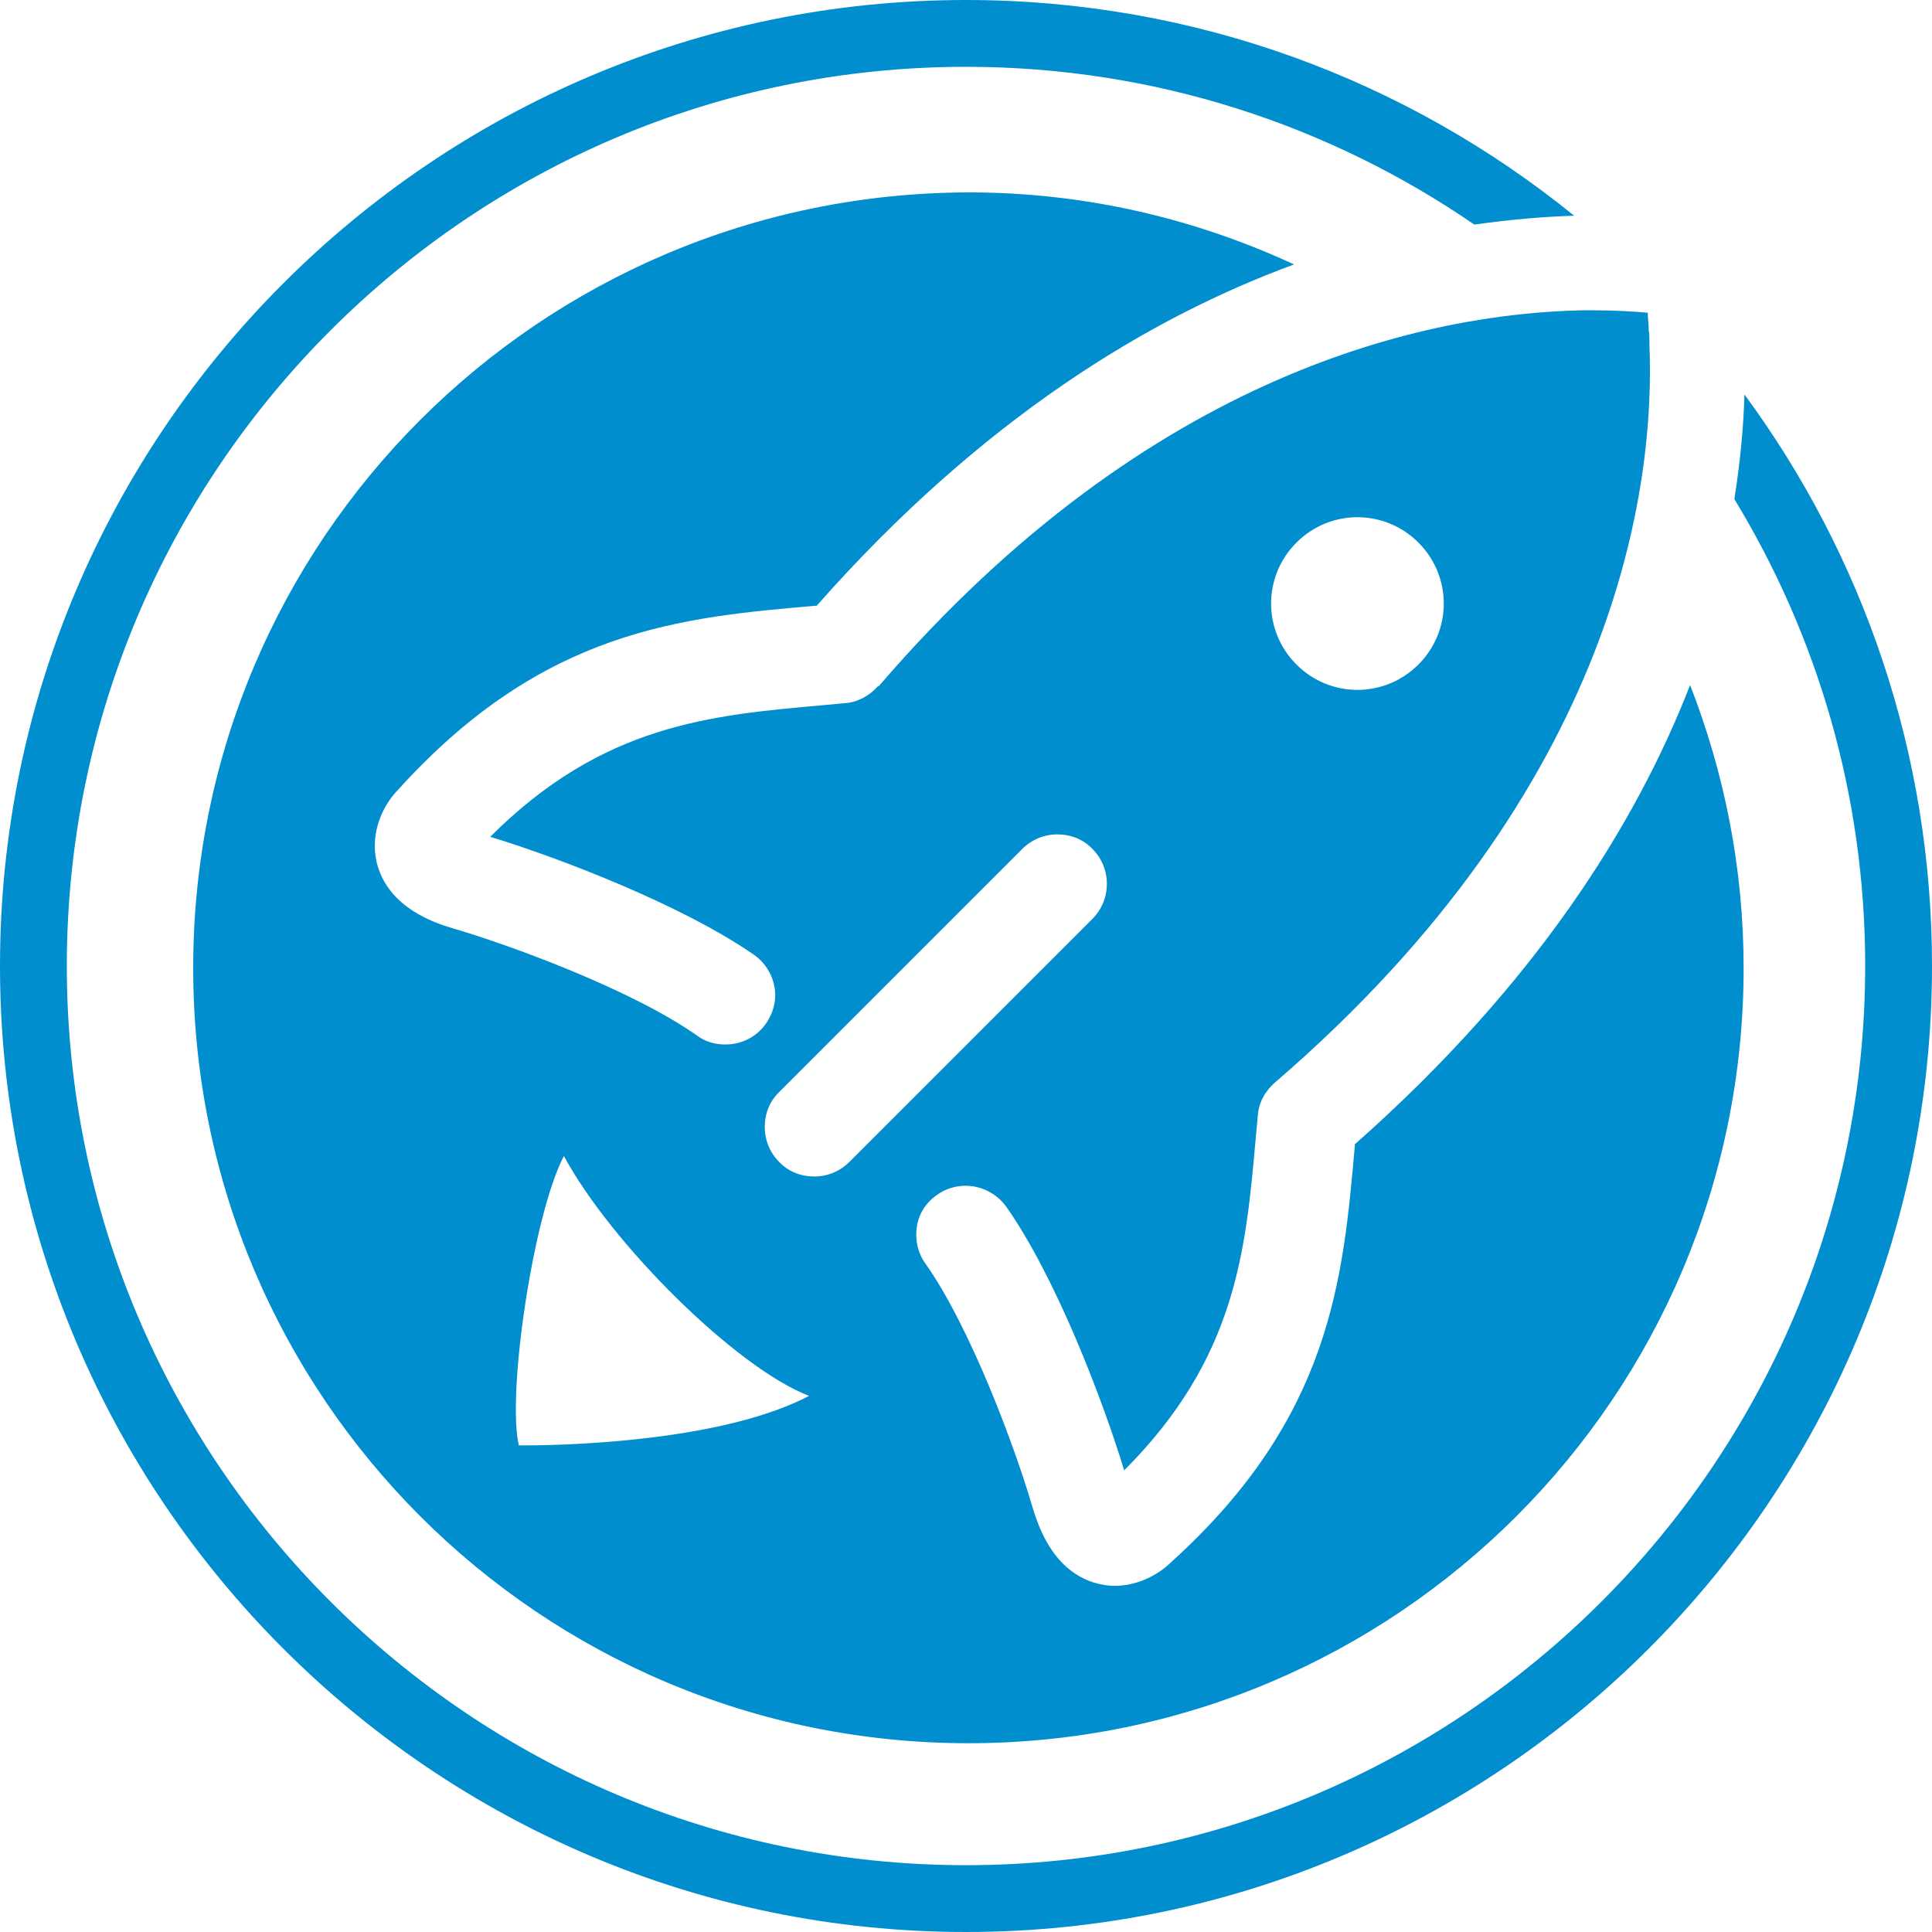
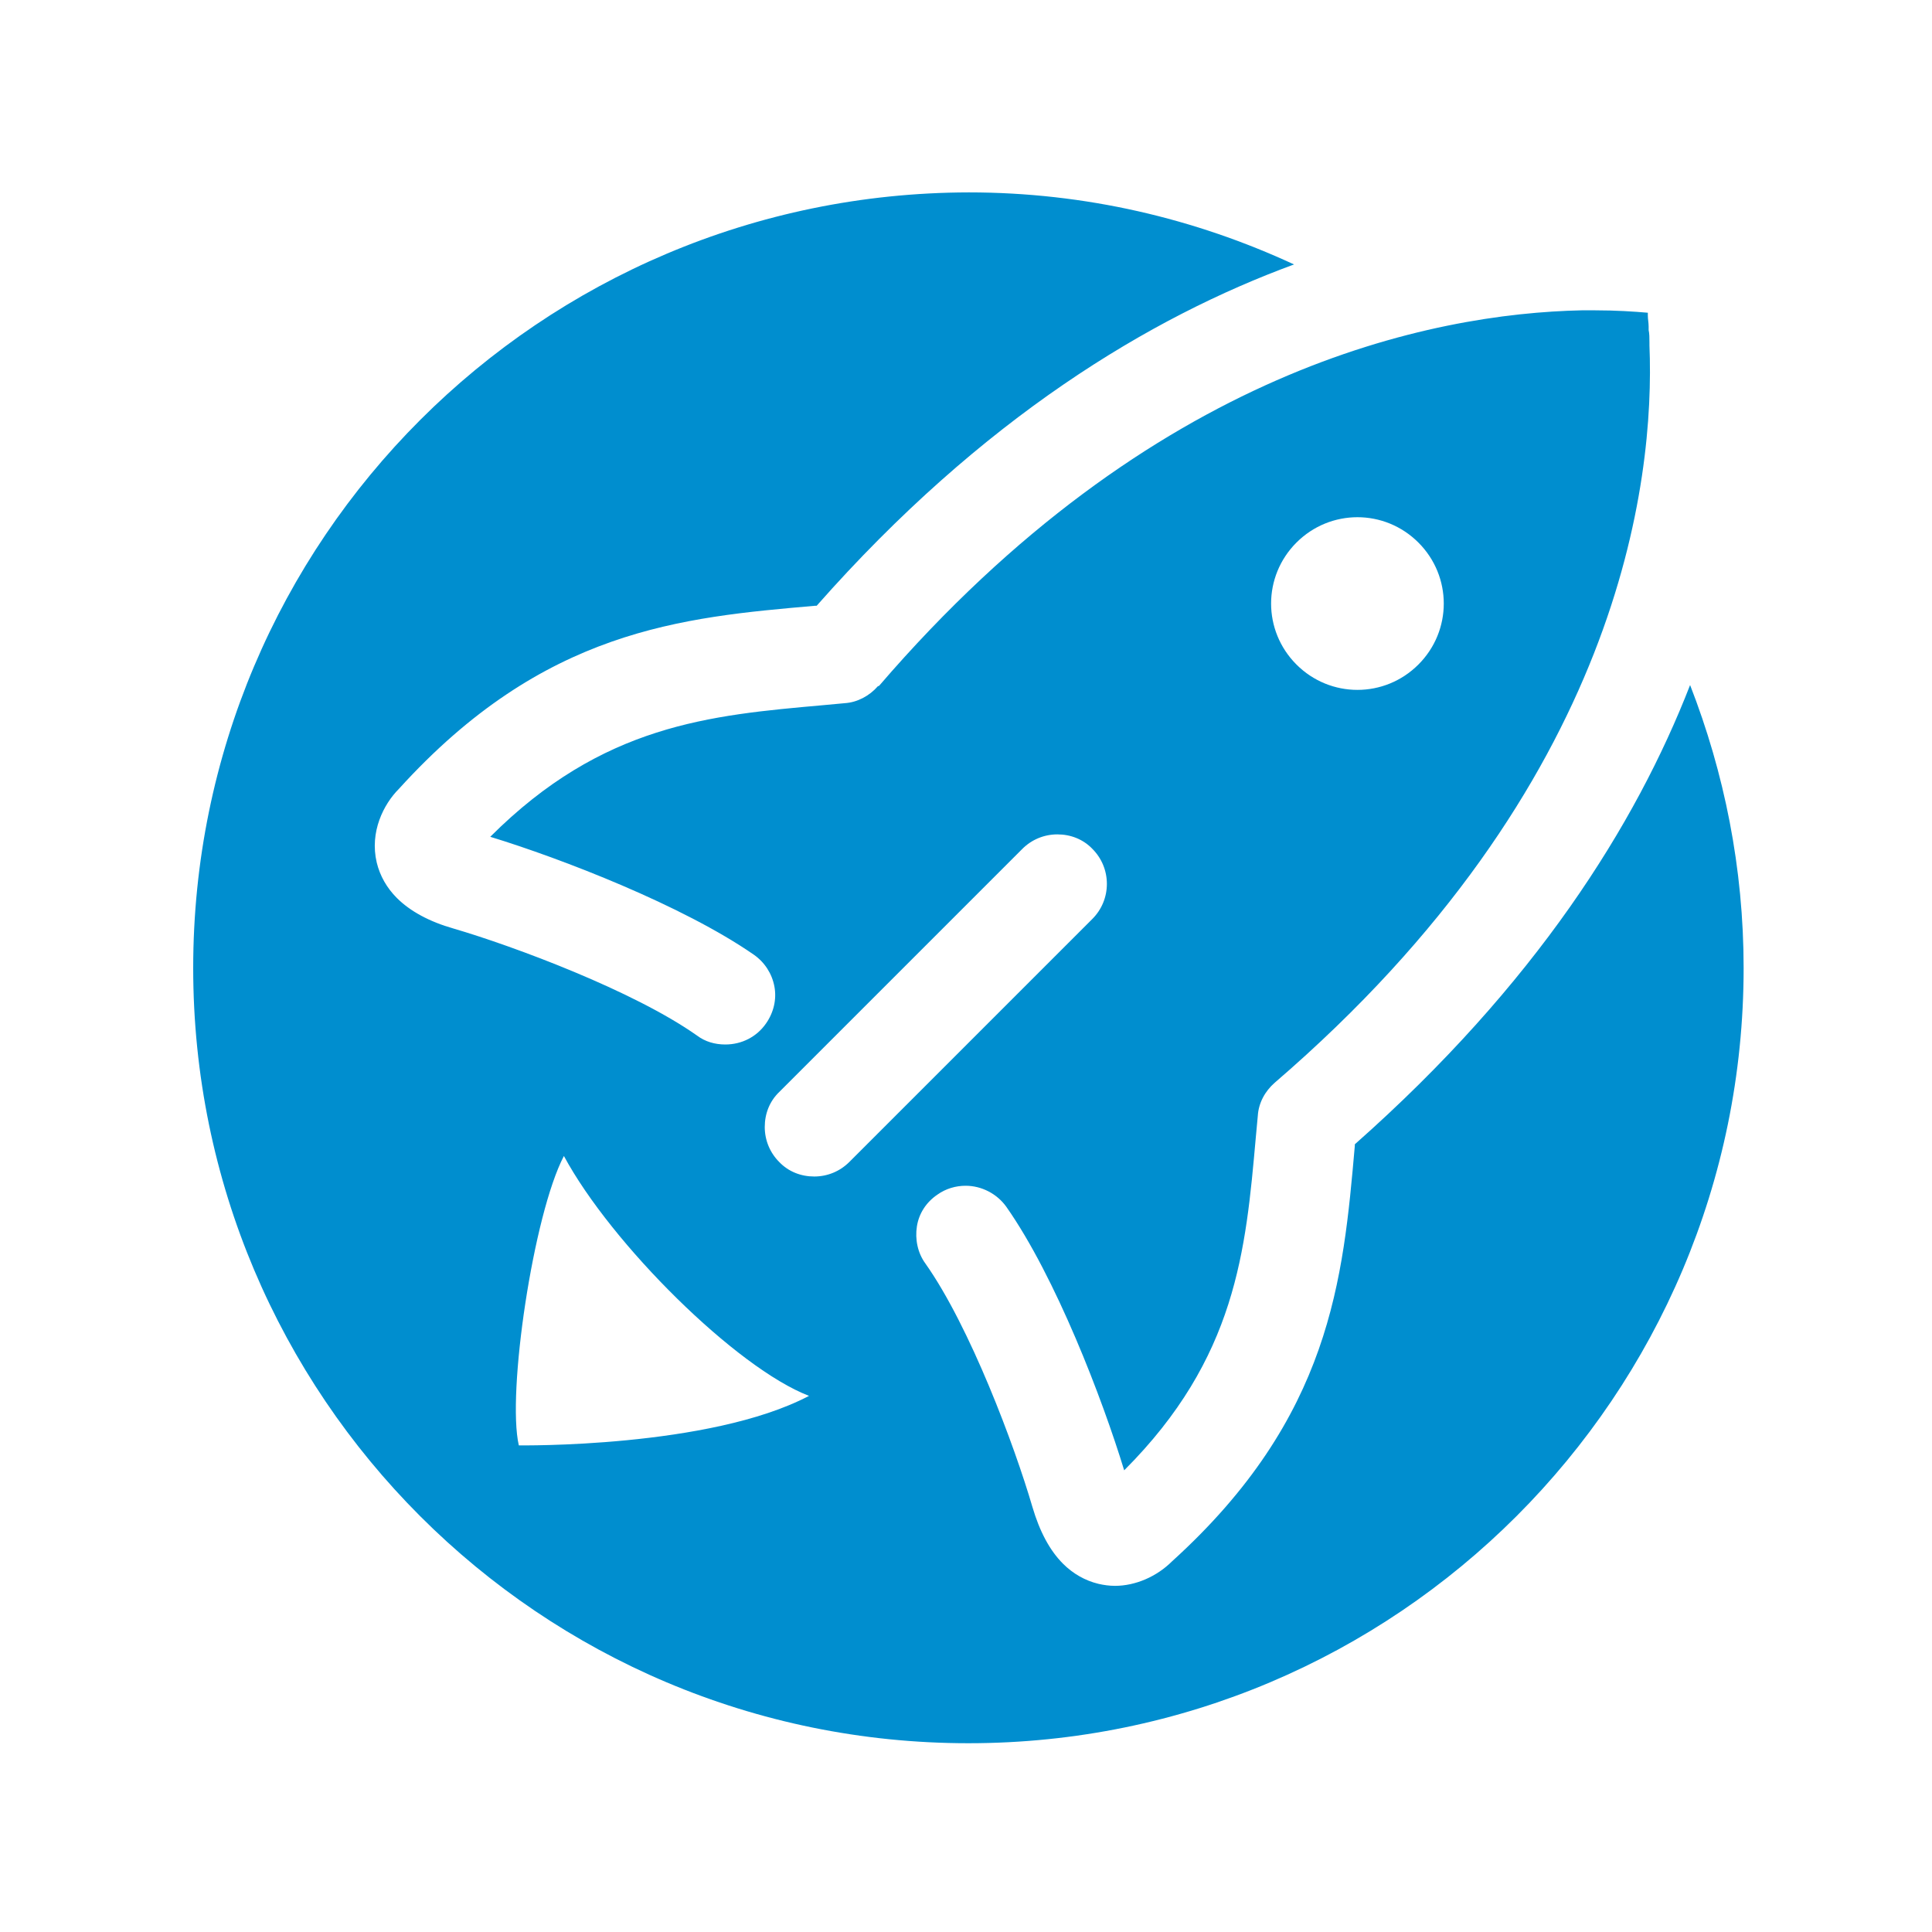
<svg xmlns="http://www.w3.org/2000/svg" id="Calque_1" data-name="Calque 1" viewBox="0 0 48 48">
  <path d="M21.81,17.05c-.21,.24-.51,.4-.82,.42l-.54,.05c-2.81,.25-5.48,.48-8.27,3.27,1.77,.54,4.79,1.71,6.55,2.93,.27,.19,.45,.47,.51,.79s-.02,.65-.21,.92c-.23,.33-.6,.52-1.01,.52-.26,0-.5-.07-.7-.22-1.57-1.11-4.55-2.22-6.05-2.66-.6-.17-1.08-.43-1.41-.76-.25-.25-.42-.55-.5-.88-.18-.76,.17-1.45,.55-1.83,3.6-3.97,7.03-4.26,10.34-4.55h.04c4.12-4.67,8.29-7.17,11.86-8.48-2.46-1.14-5.19-1.79-8.08-1.79-10.65,.02-19.27,8.63-19.27,19.27s8.62,19.26,19.26,19.26,19.26-8.63,19.26-19.26c0-2.48-.48-4.85-1.33-7.03-1.35,3.47-3.84,7.44-8.33,11.41v.04c-.29,3.31-.59,6.74-4.54,10.32-.38,.38-.91,.61-1.42,.61-.14,0-.28-.02-.41-.05-.33-.08-.63-.25-.88-.5-.33-.33-.58-.8-.76-1.41-.44-1.51-1.55-4.48-2.66-6.05-.19-.26-.26-.6-.21-.92s.23-.6,.51-.79c.21-.15,.46-.22,.7-.22,.4,0,.78,.2,1.01,.52,1.23,1.75,2.39,4.78,2.93,6.55,2.79-2.79,3.02-5.46,3.27-8.27l.05-.54c.02-.32,.18-.61,.42-.82,8.59-7.39,9.45-14.93,9.31-18.32v-.07c0-.11,0-.22-.02-.31,0-.03,0-.07,0-.09,0-.09-.02-.18-.02-.27,0-.02,0-.04,0-.07-.34-.03-.79-.06-1.32-.06h-.32c-3.73,.08-10.68,1.45-17.46,9.33Zm-8.92,18.86c-.3-1.29,.36-5.74,1.12-7.19,1.18,2.19,4.29,5.27,6.09,5.96-2.47,1.3-7.21,1.23-7.21,1.23Zm14.25-13.08l-6.04,6.04c-.23,.23-.54,.36-.87,.36s-.64-.12-.87-.36c-.23-.23-.36-.54-.36-.87s.12-.64,.36-.87l6.04-6.04c.23-.23,.54-.36,.87-.36s.64,.12,.87,.36c.23,.23,.36,.54,.36,.87,0,.33-.13,.64-.36,.87Zm8.1-6.32c-.84,.84-2.19,.84-3.03,0s-.84-2.19,0-3.03,2.19-.84,3.03,0,.84,2.19,0,3.03Z" style="fill: #008ecf;" />
-   <path d="M43.34,9.8c-.02,.77-.1,1.65-.25,2.6,2.06,3.39,3.25,7.35,3.25,11.6,0,12.32-10.02,22.34-22.34,22.34S1.66,36.32,1.66,24,11.68,1.66,24,1.66c4.69,0,9.03,1.45,12.63,3.92,.92-.13,1.76-.2,2.48-.22C34.98,2.01,29.72,0,24,0,10.77,0,0,10.77,0,24s10.77,24,24,24,24-10.77,24-24c0-5.31-1.73-10.22-4.66-14.2Z" style="fill: #008ecf;" />
</svg>